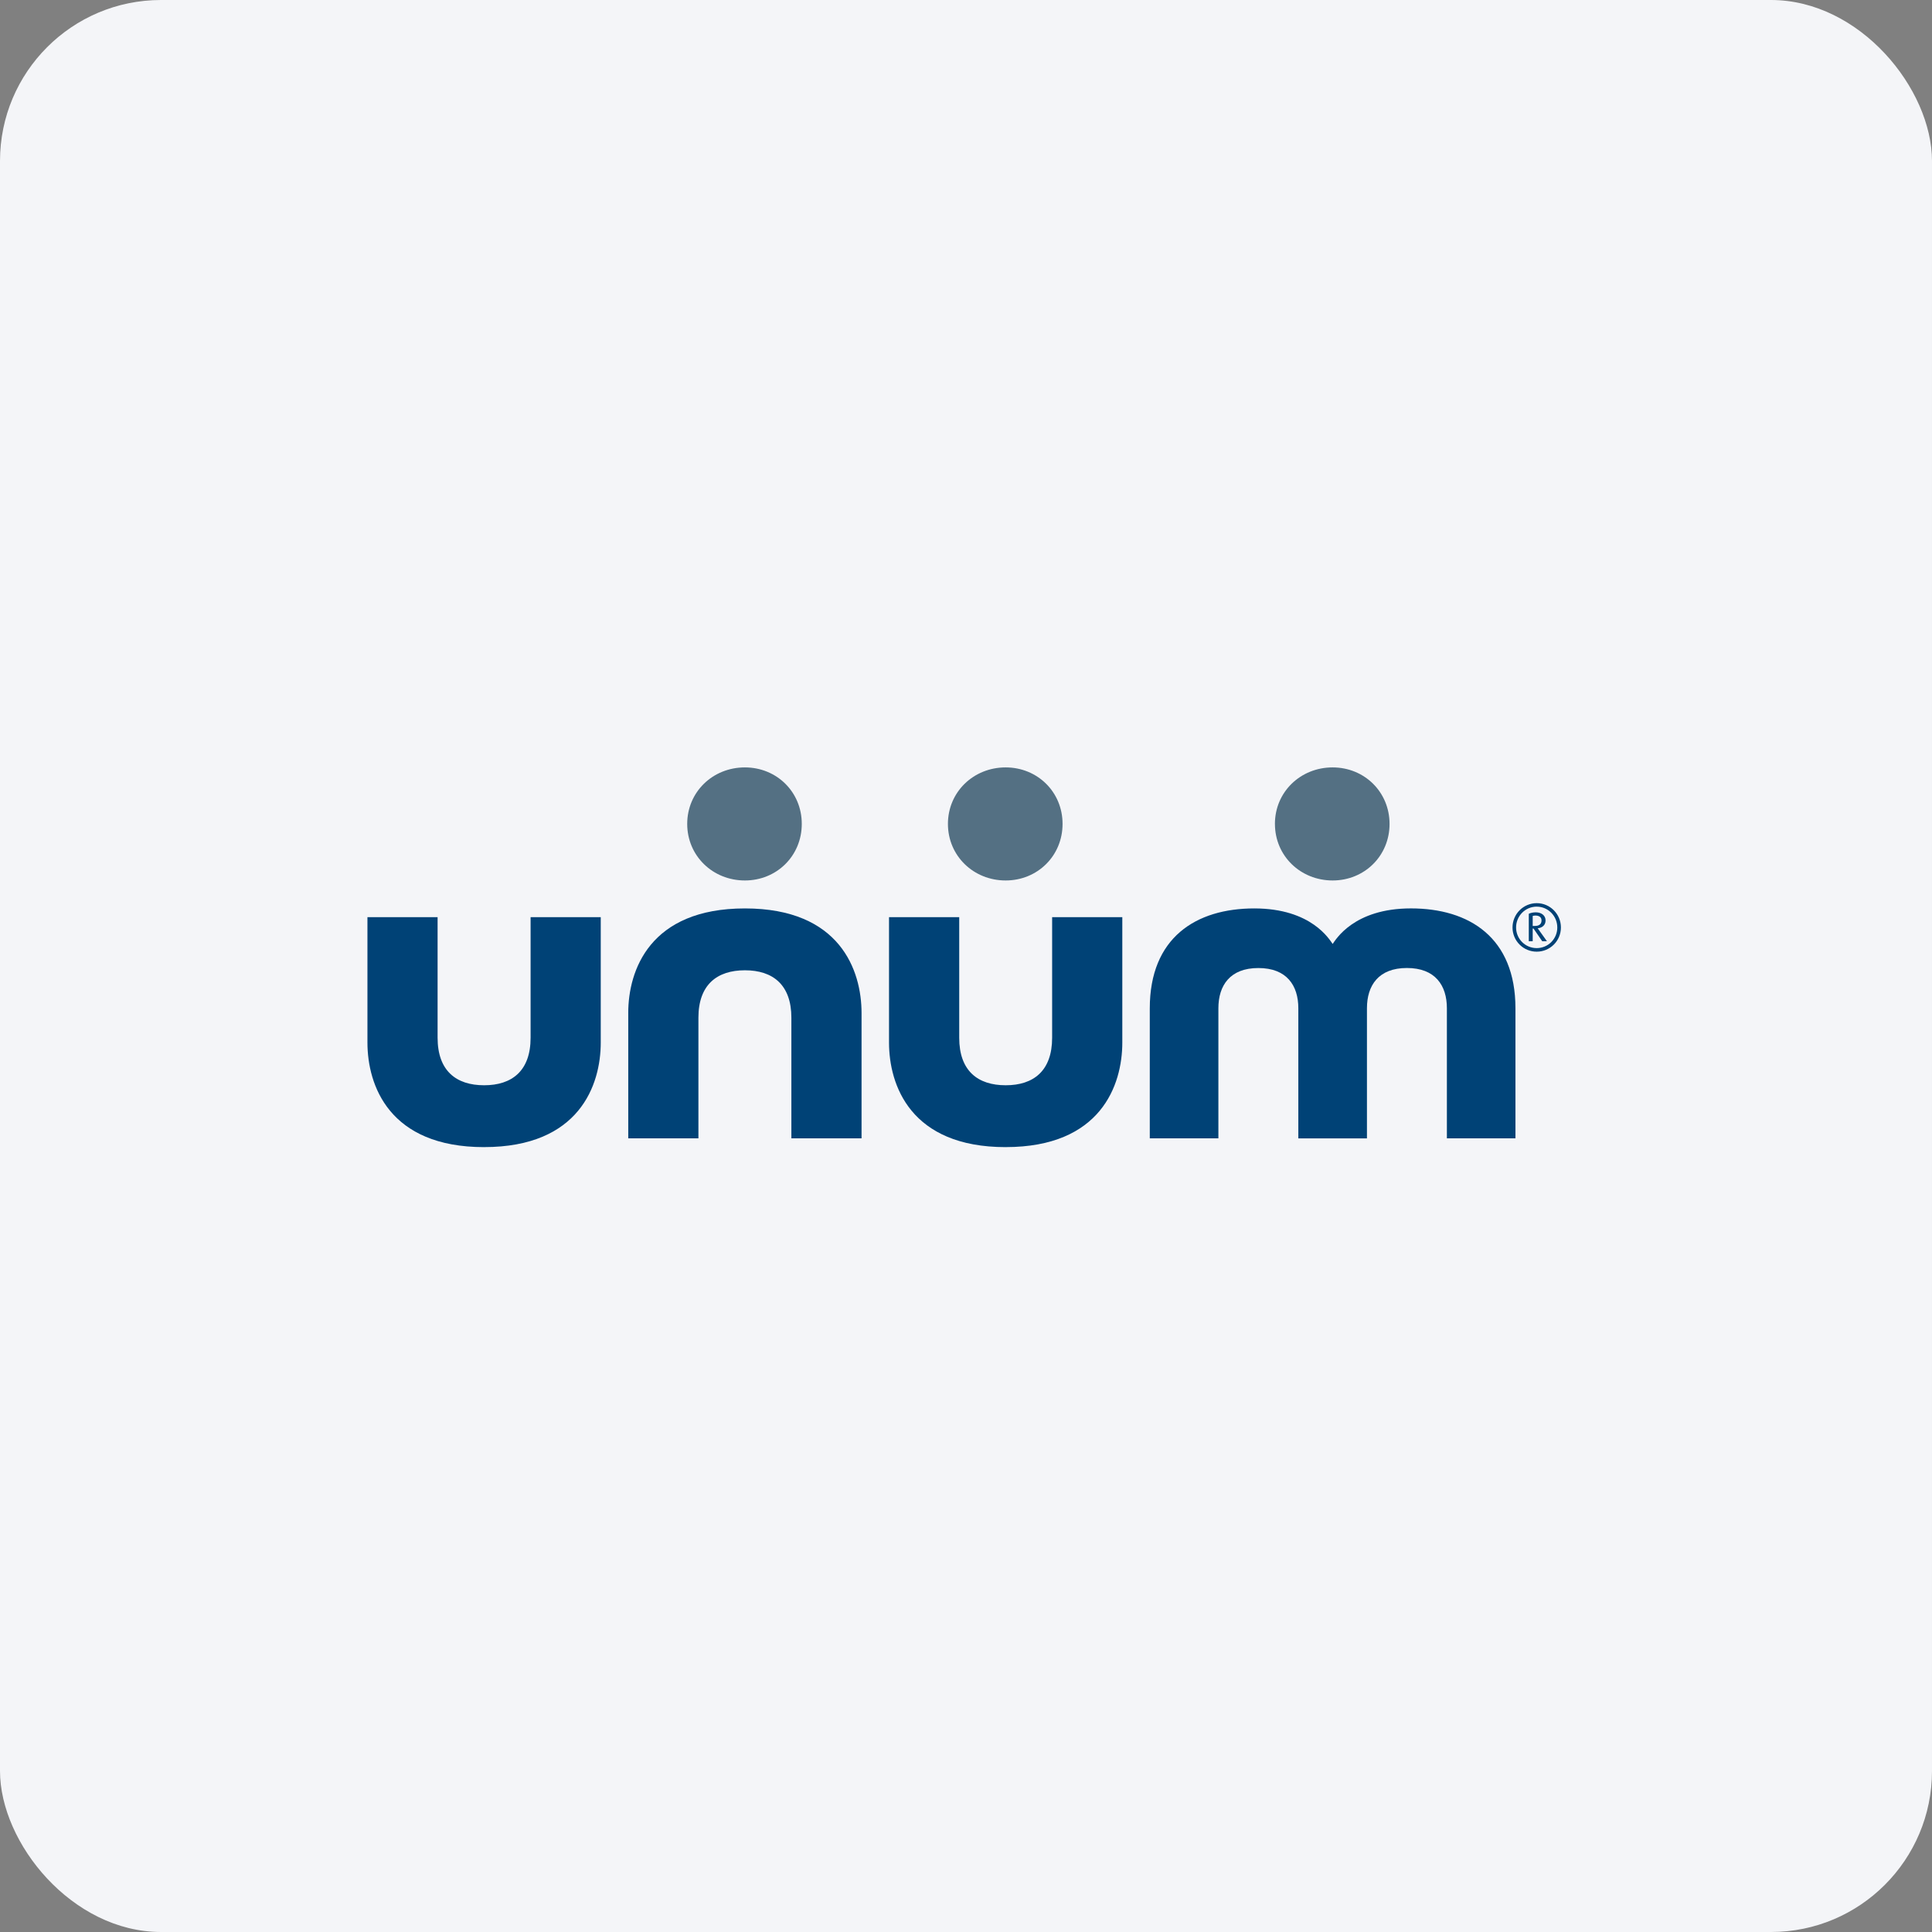
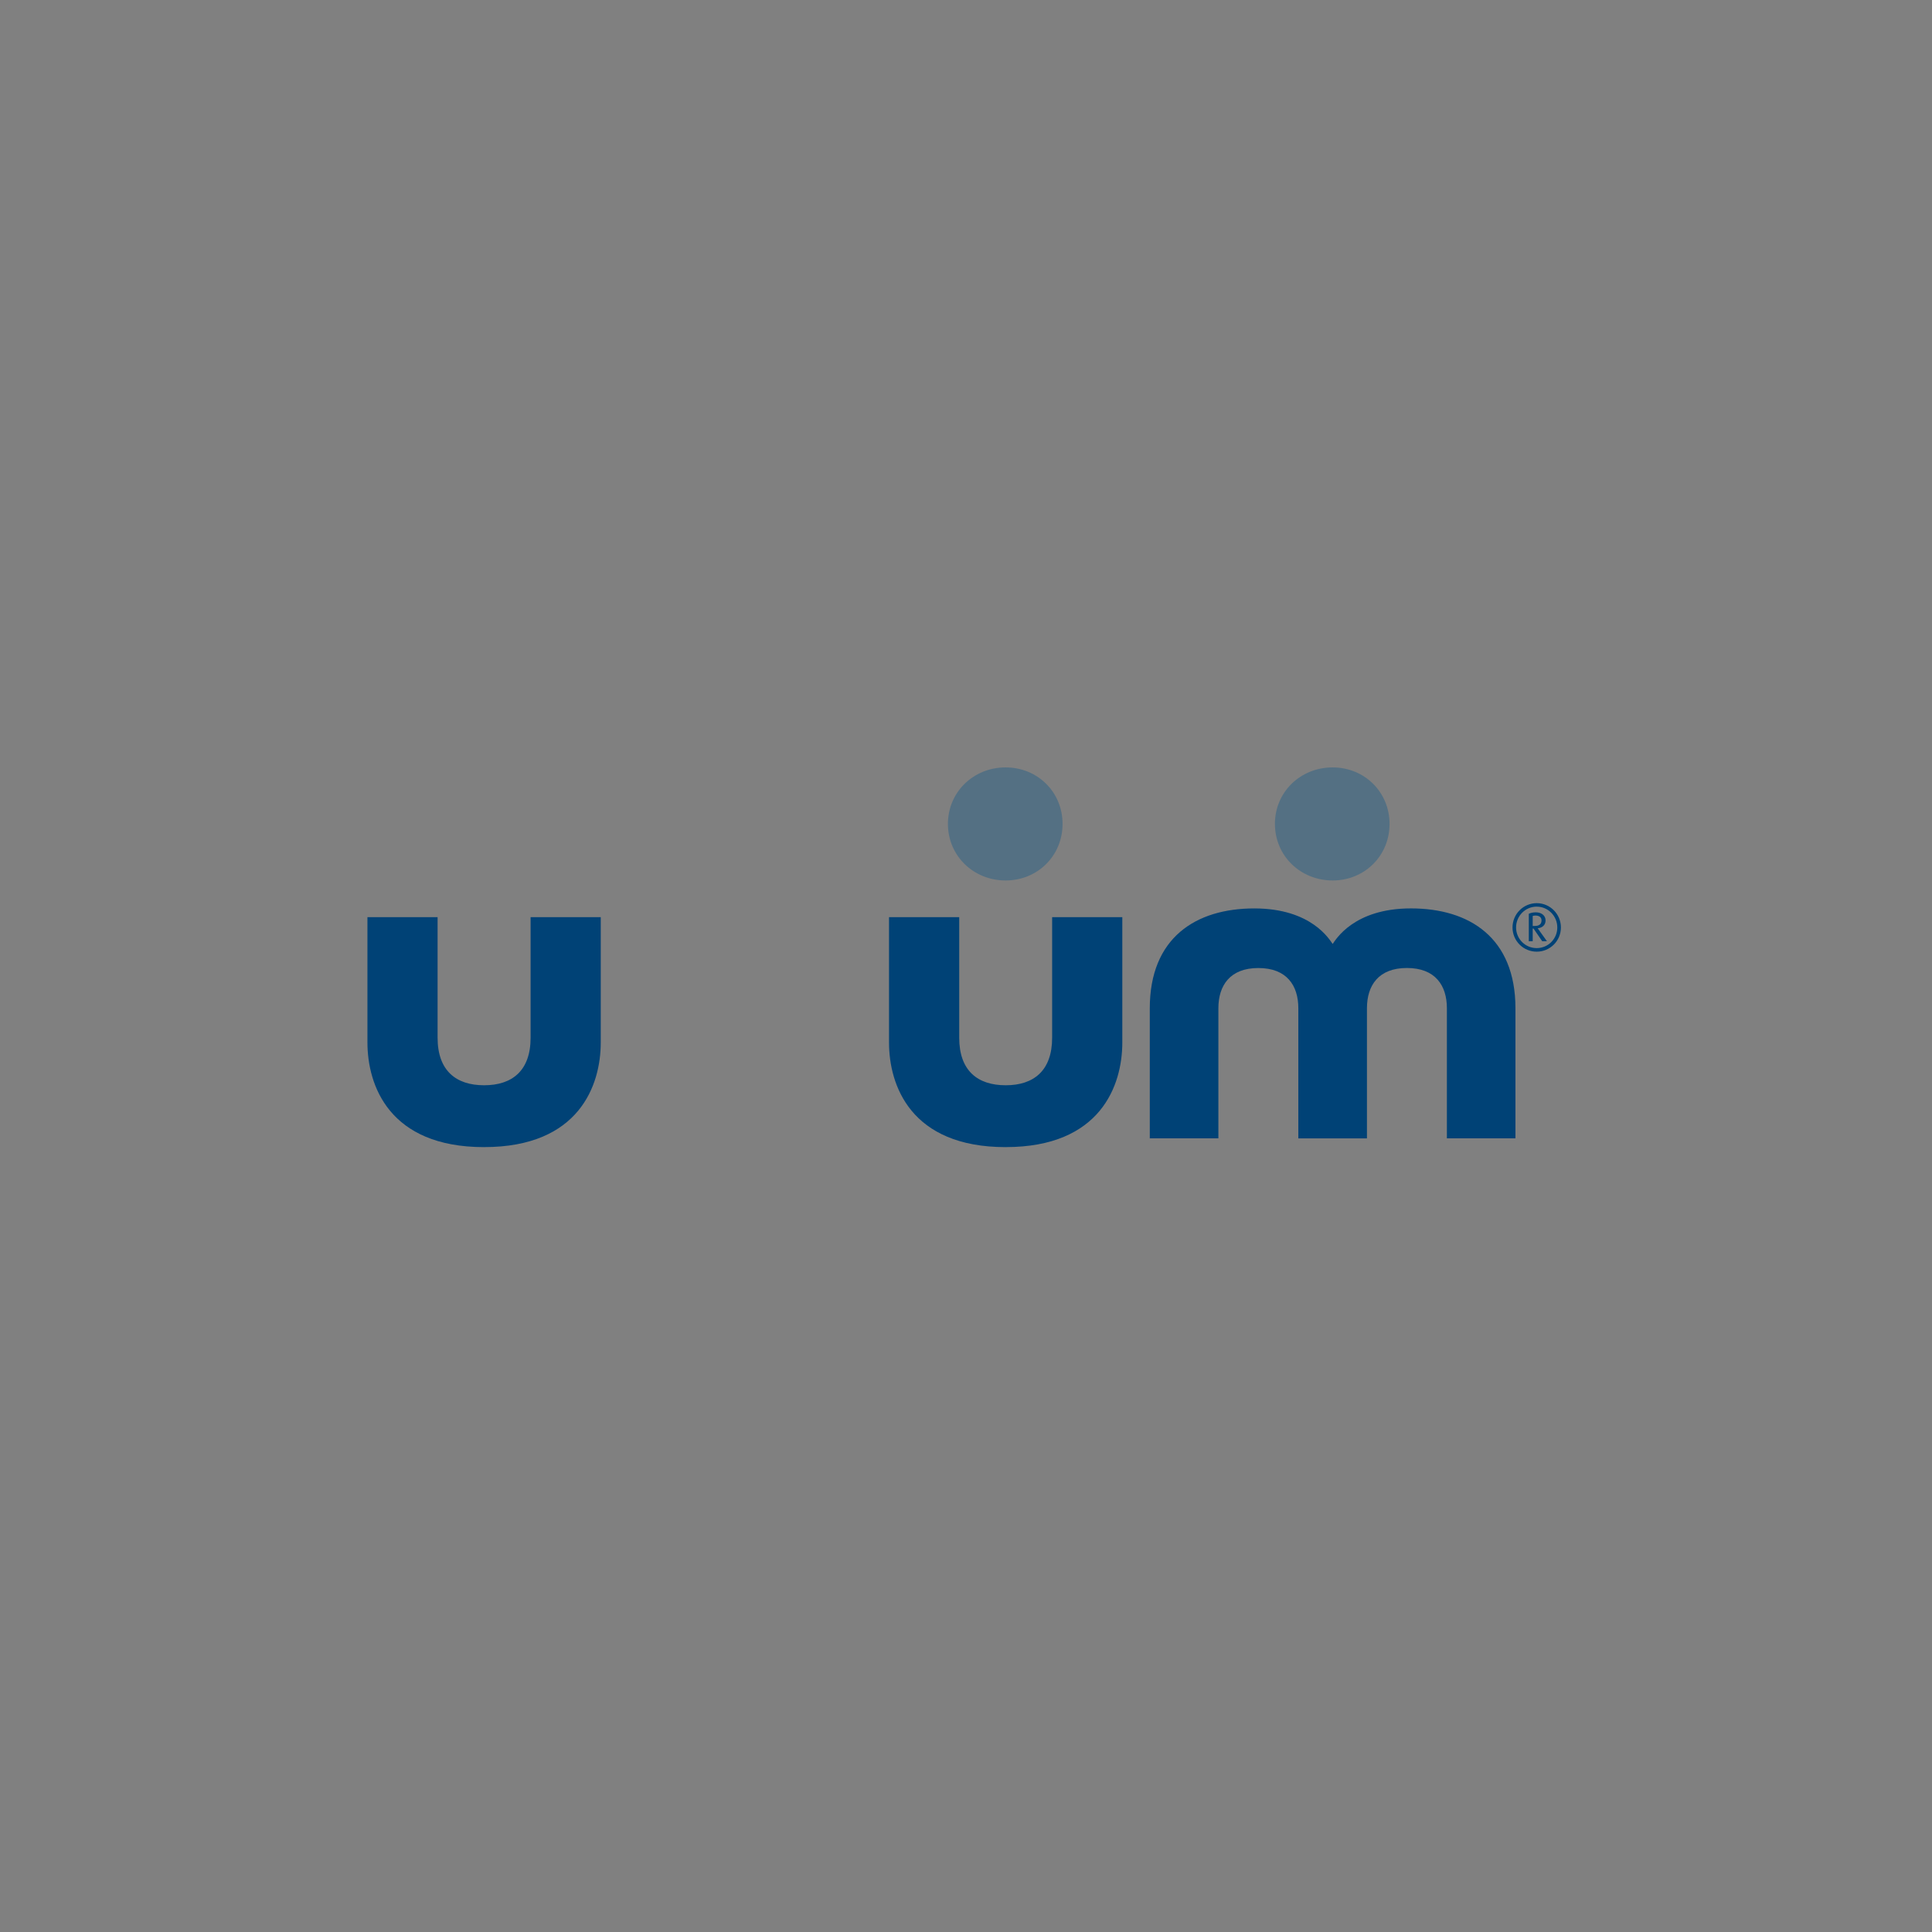
<svg xmlns="http://www.w3.org/2000/svg" width="96" height="96" viewBox="0 0 96 96" fill="none">
  <rect x="0" y="0" width="96" height="96" fill="#808080" stroke="none" />
-   <rect width="96" height="96" rx="8" fill="#F4F5F8" />
  <path d="M49.972 56.999C54.702 56.999 55.767 53.918 55.767 51.802V45.572H52.28V51.564C52.28 53.207 51.36 53.926 49.972 53.926C48.582 53.926 47.663 53.207 47.663 51.564V45.572H44.175V51.802C44.175 53.918 45.241 57 49.973 57" fill="#004276" />
  <path d="M24.056 56.999C28.785 56.999 29.851 53.918 29.851 51.802V45.572H26.365V51.564C26.365 53.207 25.444 53.926 24.056 53.926C22.666 53.926 21.744 53.207 21.744 51.564V45.572H18.258V51.802C18.258 53.918 19.326 57 24.056 57" fill="#004276" />
-   <path d="M37.015 45.139C32.284 45.139 31.217 48.219 31.217 50.335V56.564H34.704V50.572C34.704 48.933 35.625 48.213 37.015 48.213C38.403 48.213 39.323 48.933 39.323 50.572V56.564H42.81V50.336C42.81 48.22 41.744 45.139 37.016 45.139" fill="#004276" />
  <path d="M66.219 46.904C66.068 46.703 65.18 45.139 62.326 45.139C59.421 45.139 57.132 46.593 57.132 50.106V56.564H60.541V50.1C60.541 48.968 61.119 48.101 62.526 48.101C63.937 48.101 64.513 48.968 64.513 50.1V56.566H67.923V50.098C67.923 48.966 68.499 48.099 69.908 48.099C71.317 48.099 71.895 48.966 71.895 50.098V56.564H75.302V50.104C75.302 46.591 73.013 45.138 70.108 45.138C67.26 45.138 66.368 46.702 66.22 46.903" fill="#004276" />
-   <path d="M34.147 40.939C34.147 42.527 35.415 43.75 37.013 43.75C38.595 43.75 39.84 42.527 39.84 40.939C39.84 39.353 38.595 38.132 37.013 38.132C35.414 38.132 34.147 39.354 34.147 40.94" fill="#547083" />
  <path d="M47.102 40.939C47.102 42.527 48.372 43.75 49.97 43.75C51.552 43.75 52.798 42.527 52.798 40.939C52.798 39.353 51.552 38.132 49.97 38.132C48.372 38.132 47.102 39.354 47.102 40.94" fill="#547083" />
  <path d="M63.351 40.94C63.351 42.528 64.62 43.75 66.218 43.75C67.8 43.75 69.046 42.528 69.046 40.94C69.045 39.354 67.799 38.132 66.217 38.132C64.619 38.132 63.35 39.354 63.35 40.94" fill="#547083" />
  <path d="M76.295 45.493C76.249 45.493 76.203 45.5 76.159 45.513V46.01H76.264C76.451 46.01 76.597 45.942 76.597 45.735C76.597 45.541 76.431 45.493 76.295 45.493H76.295ZM76.631 46.767L76.2 46.14H76.159V46.768H75.965V45.405C76.056 45.361 76.182 45.333 76.311 45.333C76.597 45.333 76.798 45.493 76.798 45.736C76.798 45.97 76.631 46.103 76.407 46.126L76.866 46.768H76.632L76.631 46.767ZM76.359 45.05C75.788 45.05 75.333 45.517 75.333 46.085C75.333 46.651 75.787 47.111 76.359 47.111C76.493 47.111 76.626 47.084 76.751 47.033C76.875 46.981 76.988 46.906 77.083 46.81C77.178 46.715 77.253 46.602 77.304 46.478C77.355 46.353 77.382 46.22 77.381 46.086C77.381 45.517 76.926 45.051 76.359 45.051L76.359 45.05ZM76.359 47.288C76.201 47.288 76.045 47.258 75.898 47.197C75.752 47.137 75.62 47.049 75.508 46.937C75.396 46.825 75.307 46.693 75.247 46.546C75.187 46.4 75.156 46.244 75.156 46.086C75.156 45.927 75.187 45.77 75.247 45.624C75.307 45.478 75.395 45.344 75.507 45.232C75.619 45.12 75.751 45.031 75.897 44.97C76.044 44.909 76.2 44.877 76.359 44.877C77.021 44.877 77.561 45.418 77.561 46.085C77.561 46.753 77.021 47.288 76.359 47.288H76.359Z" fill="#004276" />
</svg>